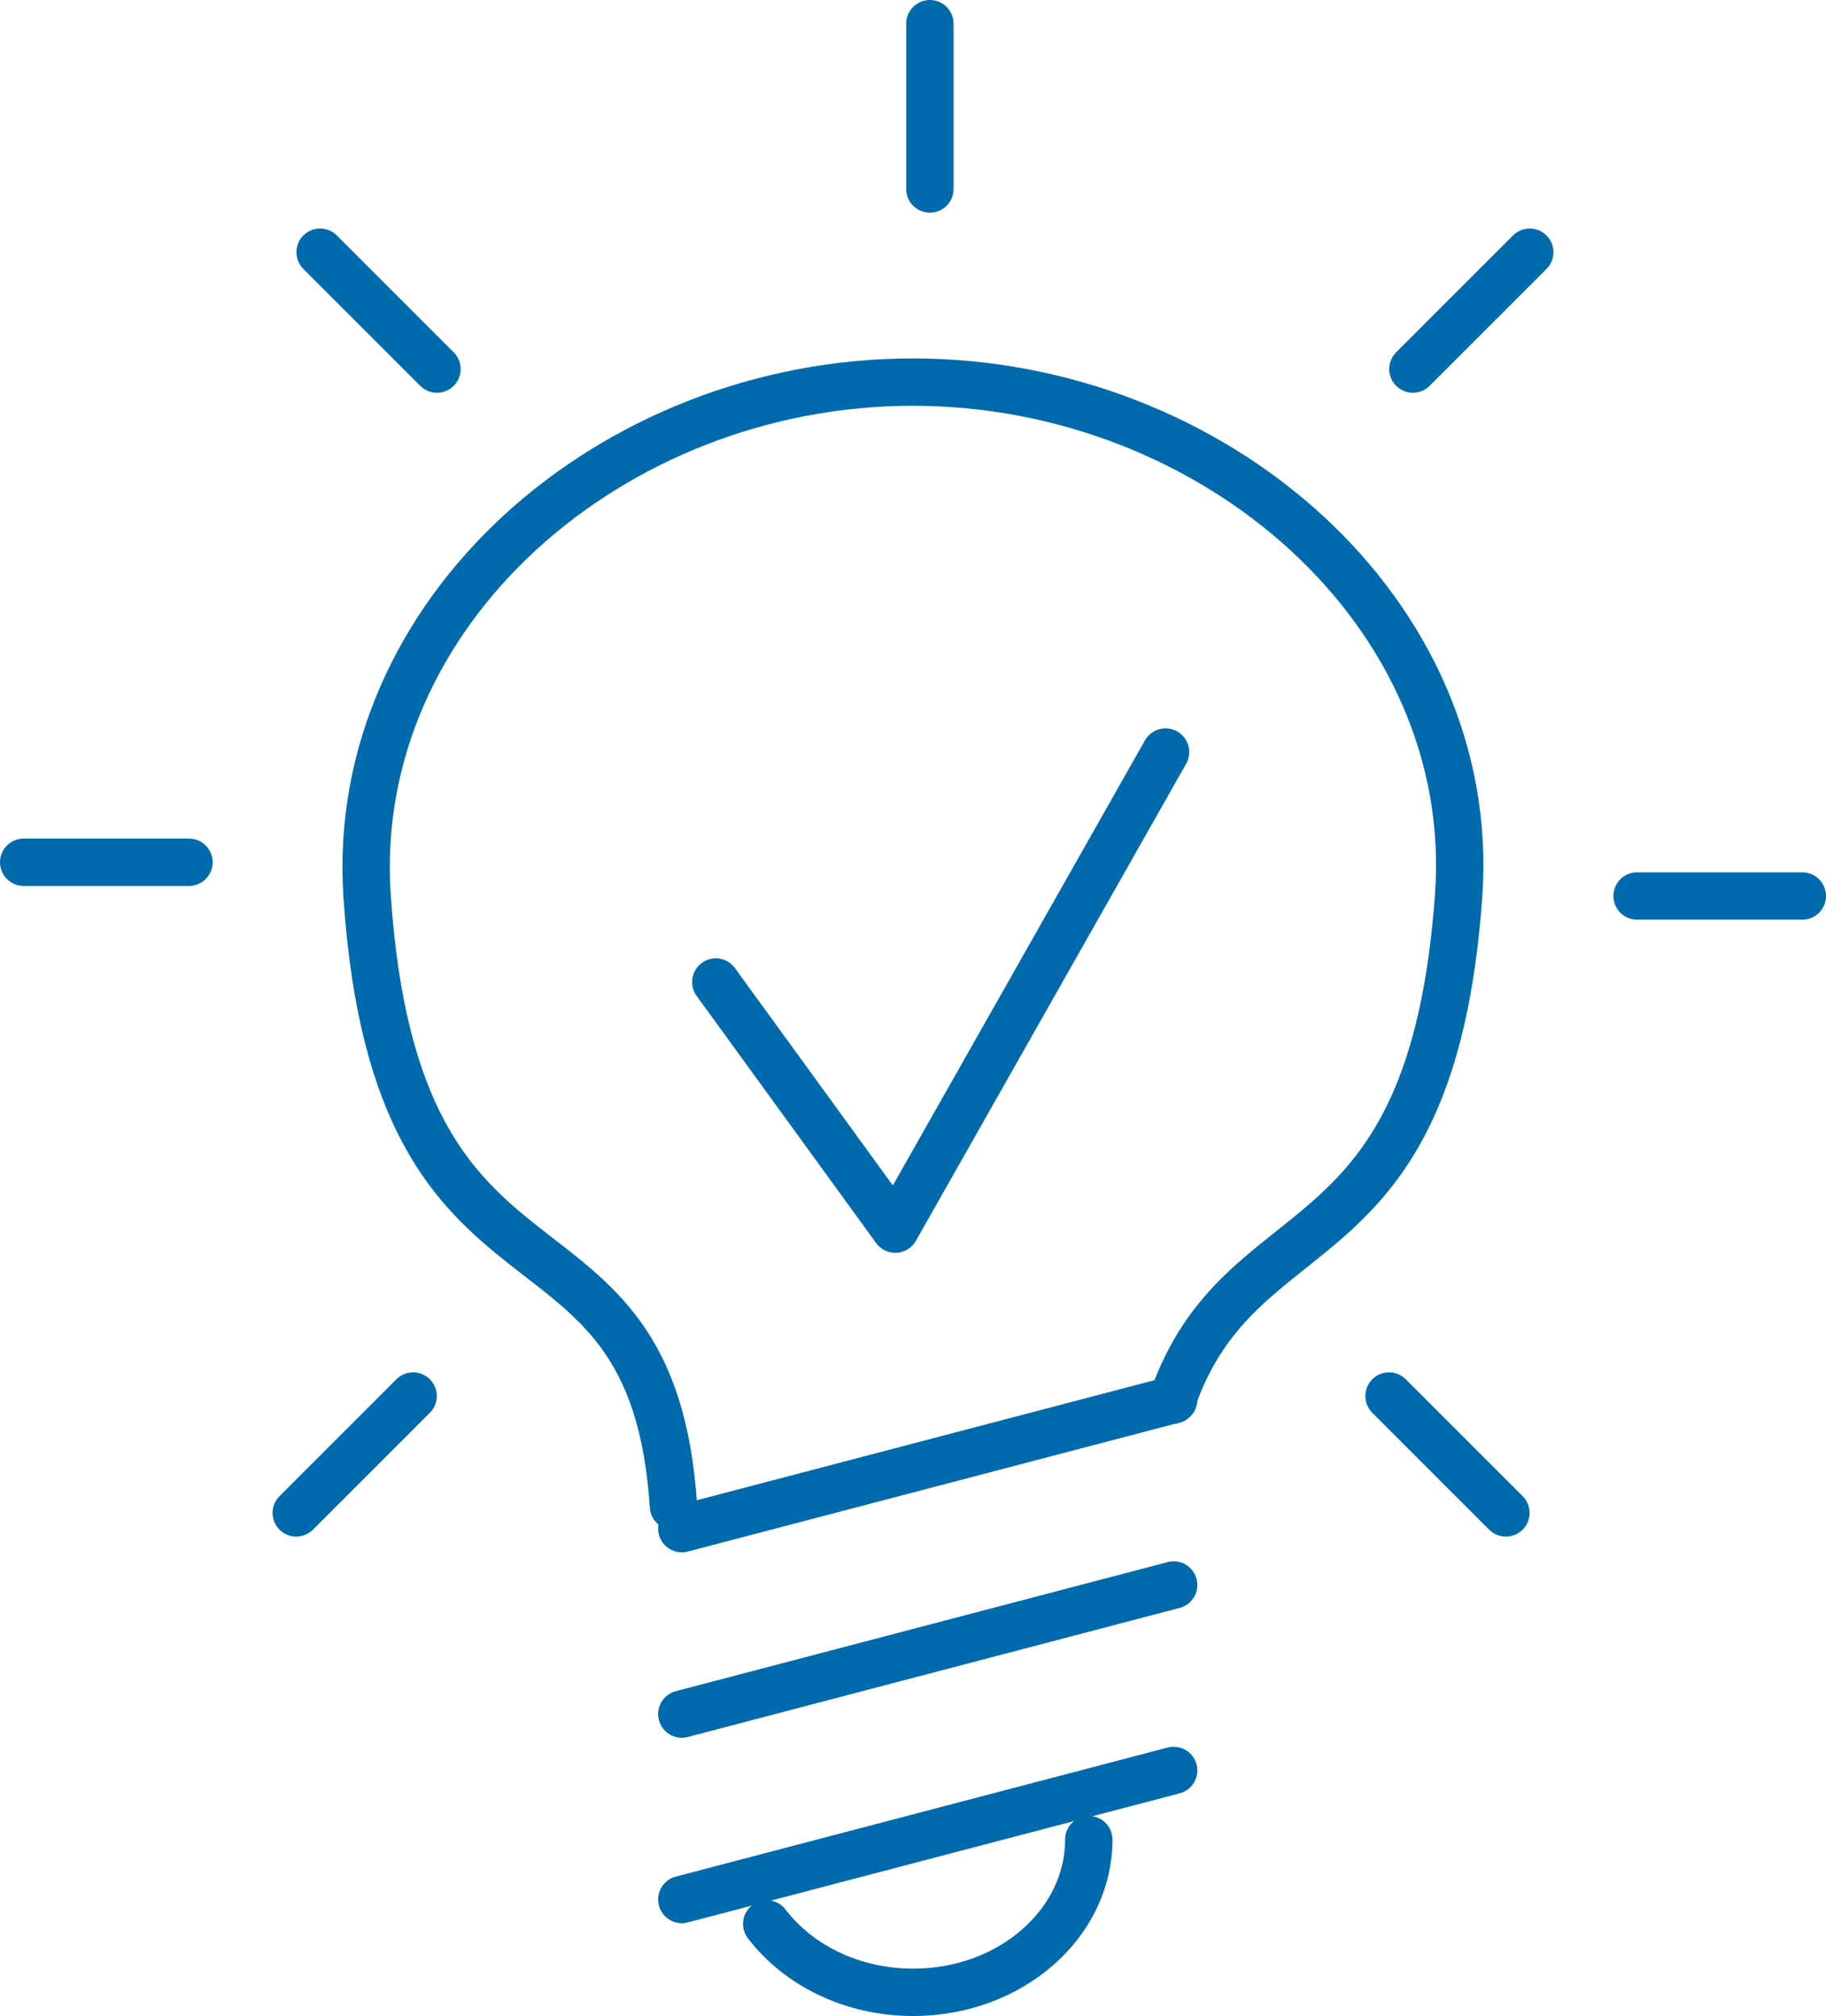
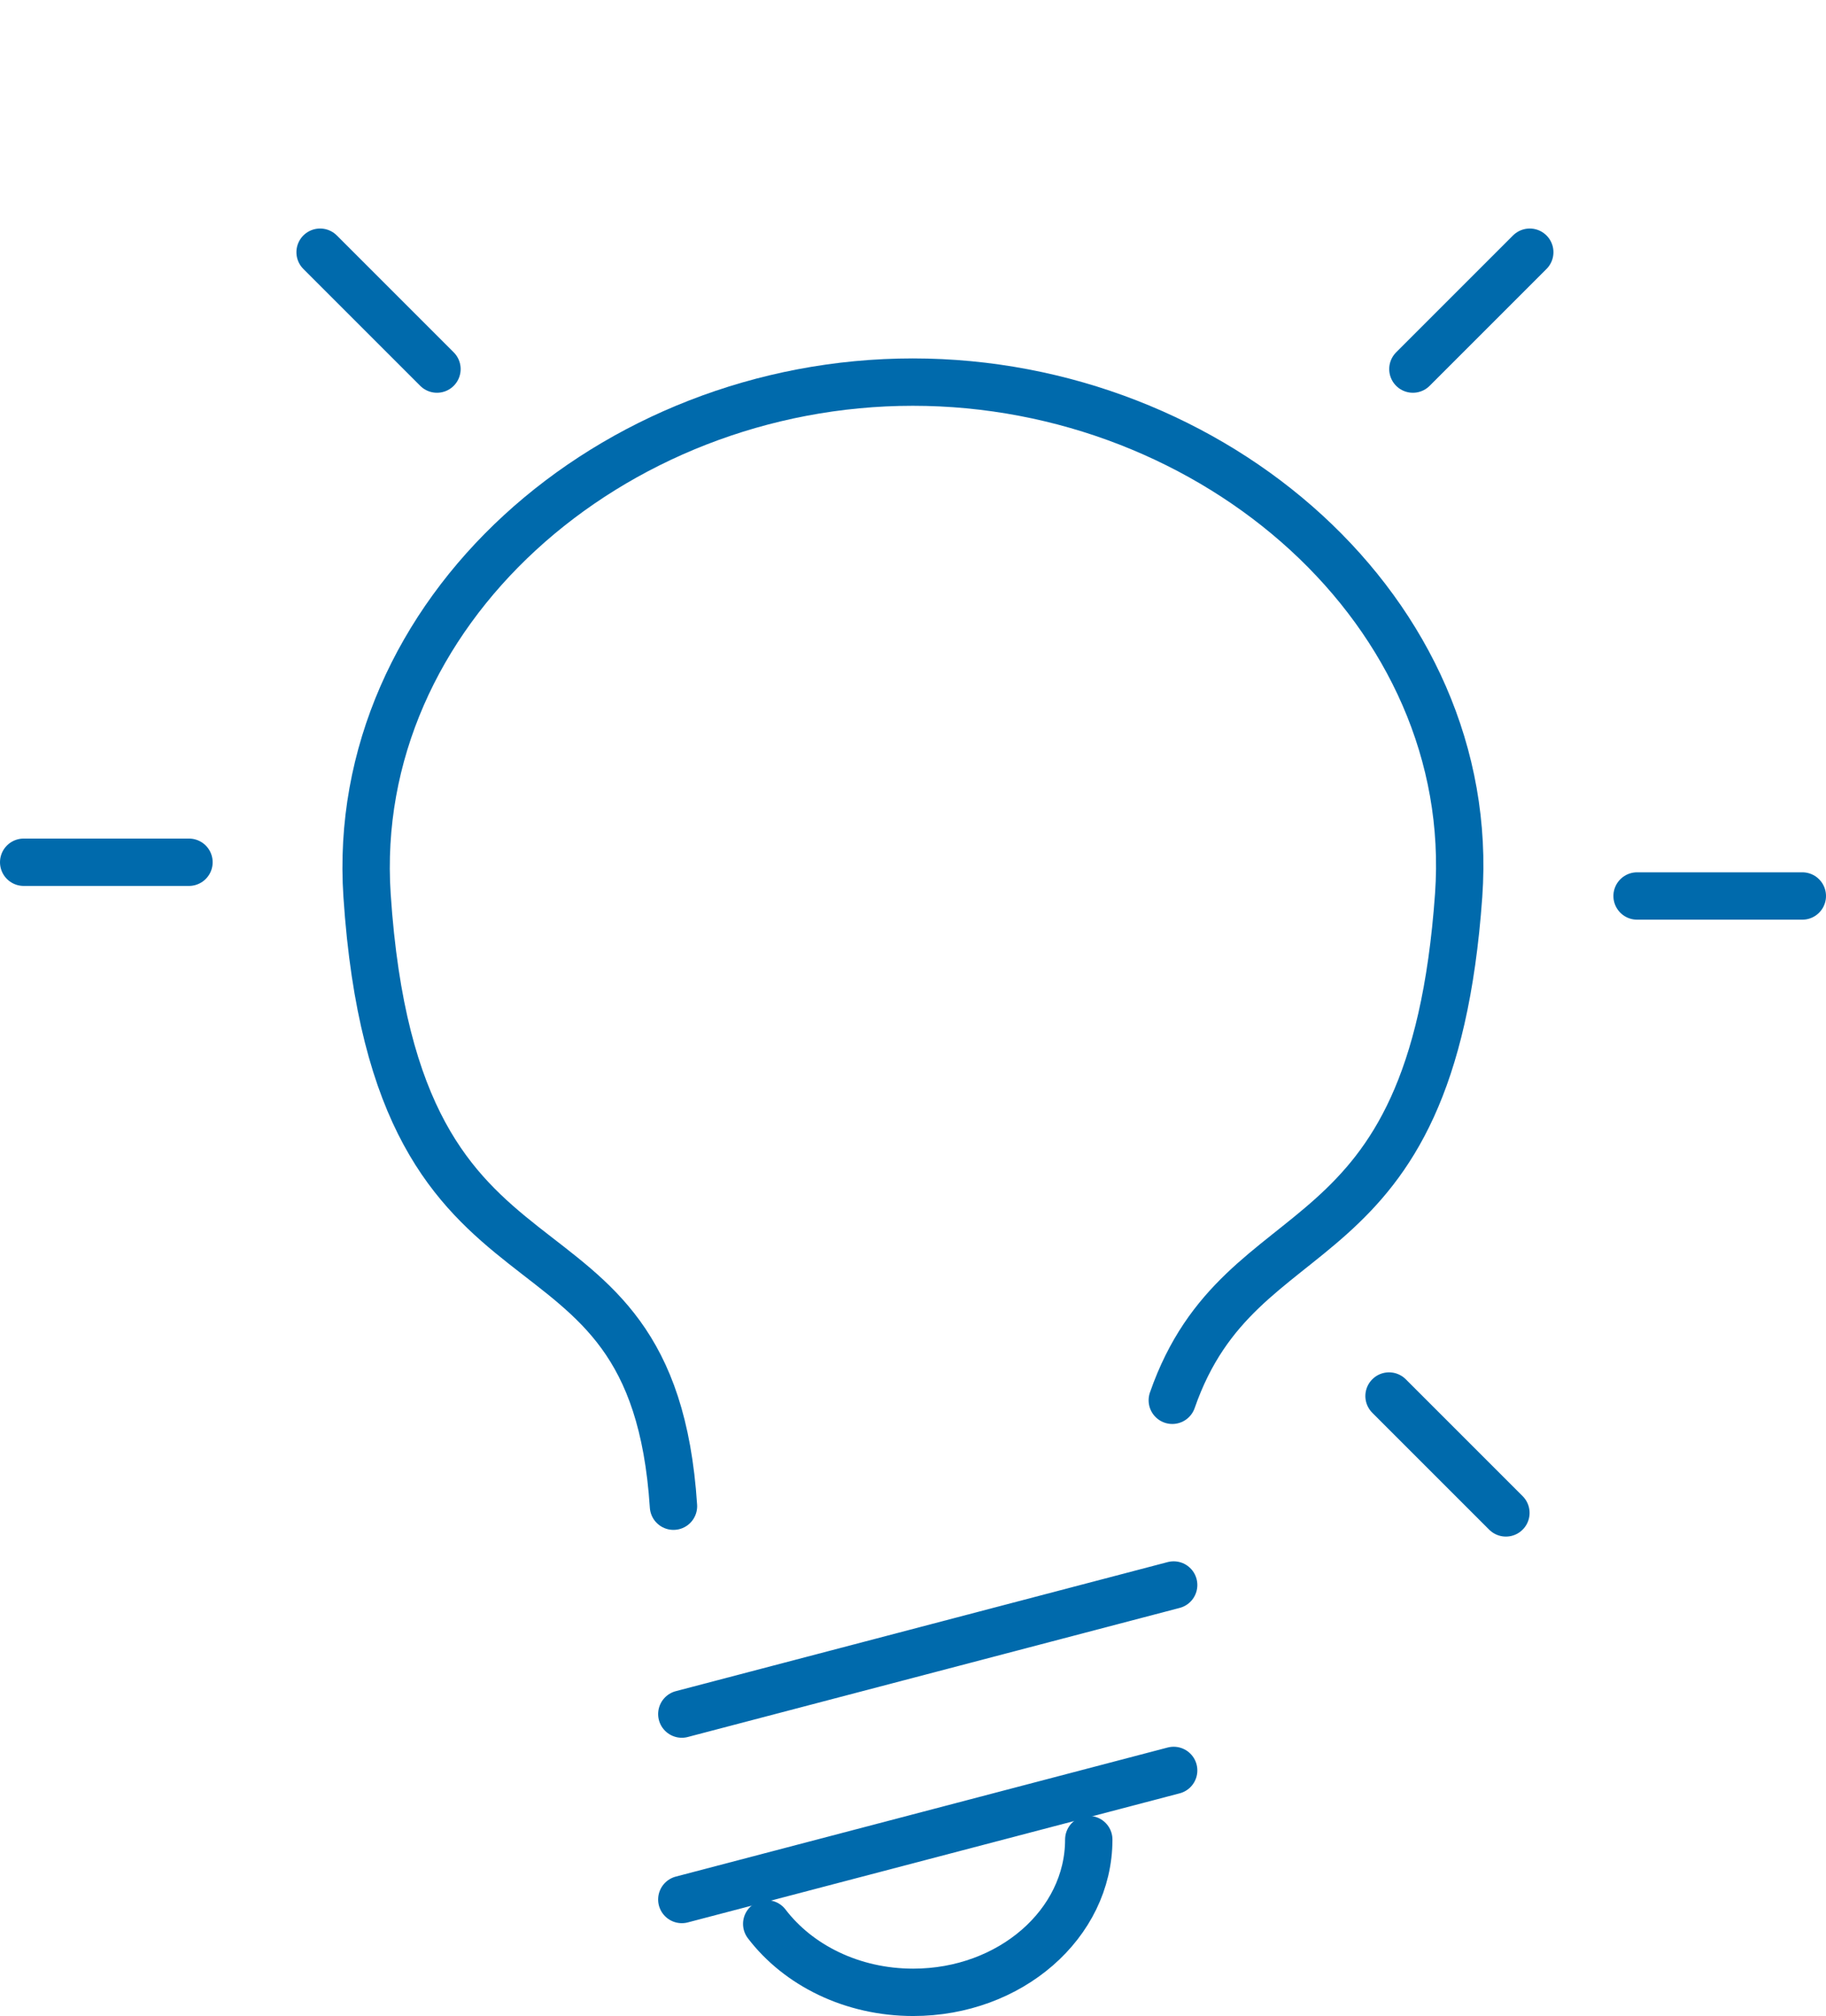
<svg xmlns="http://www.w3.org/2000/svg" viewBox="0 0 308.44 340.52">
  <defs>
    <style>.cls-1{fill:none;stroke:#006aac;stroke-linecap:round;stroke-linejoin:round;stroke-width:8px;}</style>
  </defs>
  <g id="Layer_2" data-name="Layer 2">
    <g id="Layer_1-2" data-name="Layer 1">
      <g id="icon_lightbulb">
        <path class="cls-1" d="M113.76,254.41C110.14,198.7,67,226.91,62,151.23c-3.14-47.77,41.27-86.69,92.19-86.69s95.59,38.93,92.2,86.69c-4.59,64.57-36.63,51.53-48.37,85.29" />
        <line class="cls-1" x1="115.17" y1="320.84" x2="198.25" y2="299.04" />
        <line class="cls-1" x1="115.17" y1="289.52" x2="198.25" y2="267.72" />
-         <line class="cls-1" x1="115.17" y1="258.2" x2="198.25" y2="236.41" />
        <path class="cls-1" d="M183.91,310.72c0,14.25-13.28,25.8-29.66,25.8-10.33,0-19.42-4.59-24.74-11.56" />
-         <line class="cls-1" x1="157.07" y1="4" x2="157.07" y2="31.92" />
        <line class="cls-1" x1="258.4" y1="42.6" x2="238.66" y2="62.34" />
        <line class="cls-1" x1="304.44" y1="151.34" x2="276.53" y2="151.34" />
        <line class="cls-1" x1="254.37" y1="255.54" x2="234.63" y2="235.8" />
        <line class="cls-1" x1="54.07" y1="42.6" x2="73.81" y2="62.34" />
        <line class="cls-1" x1="4" y1="145.64" x2="31.92" y2="145.64" />
-         <line class="cls-1" x1="50.04" y1="255.54" x2="69.78" y2="235.8" />
-         <polyline class="cls-1" points="120.91 165.87 151.23 207.61 196.88 127.03" />
      </g>
    </g>
  </g>
</svg>